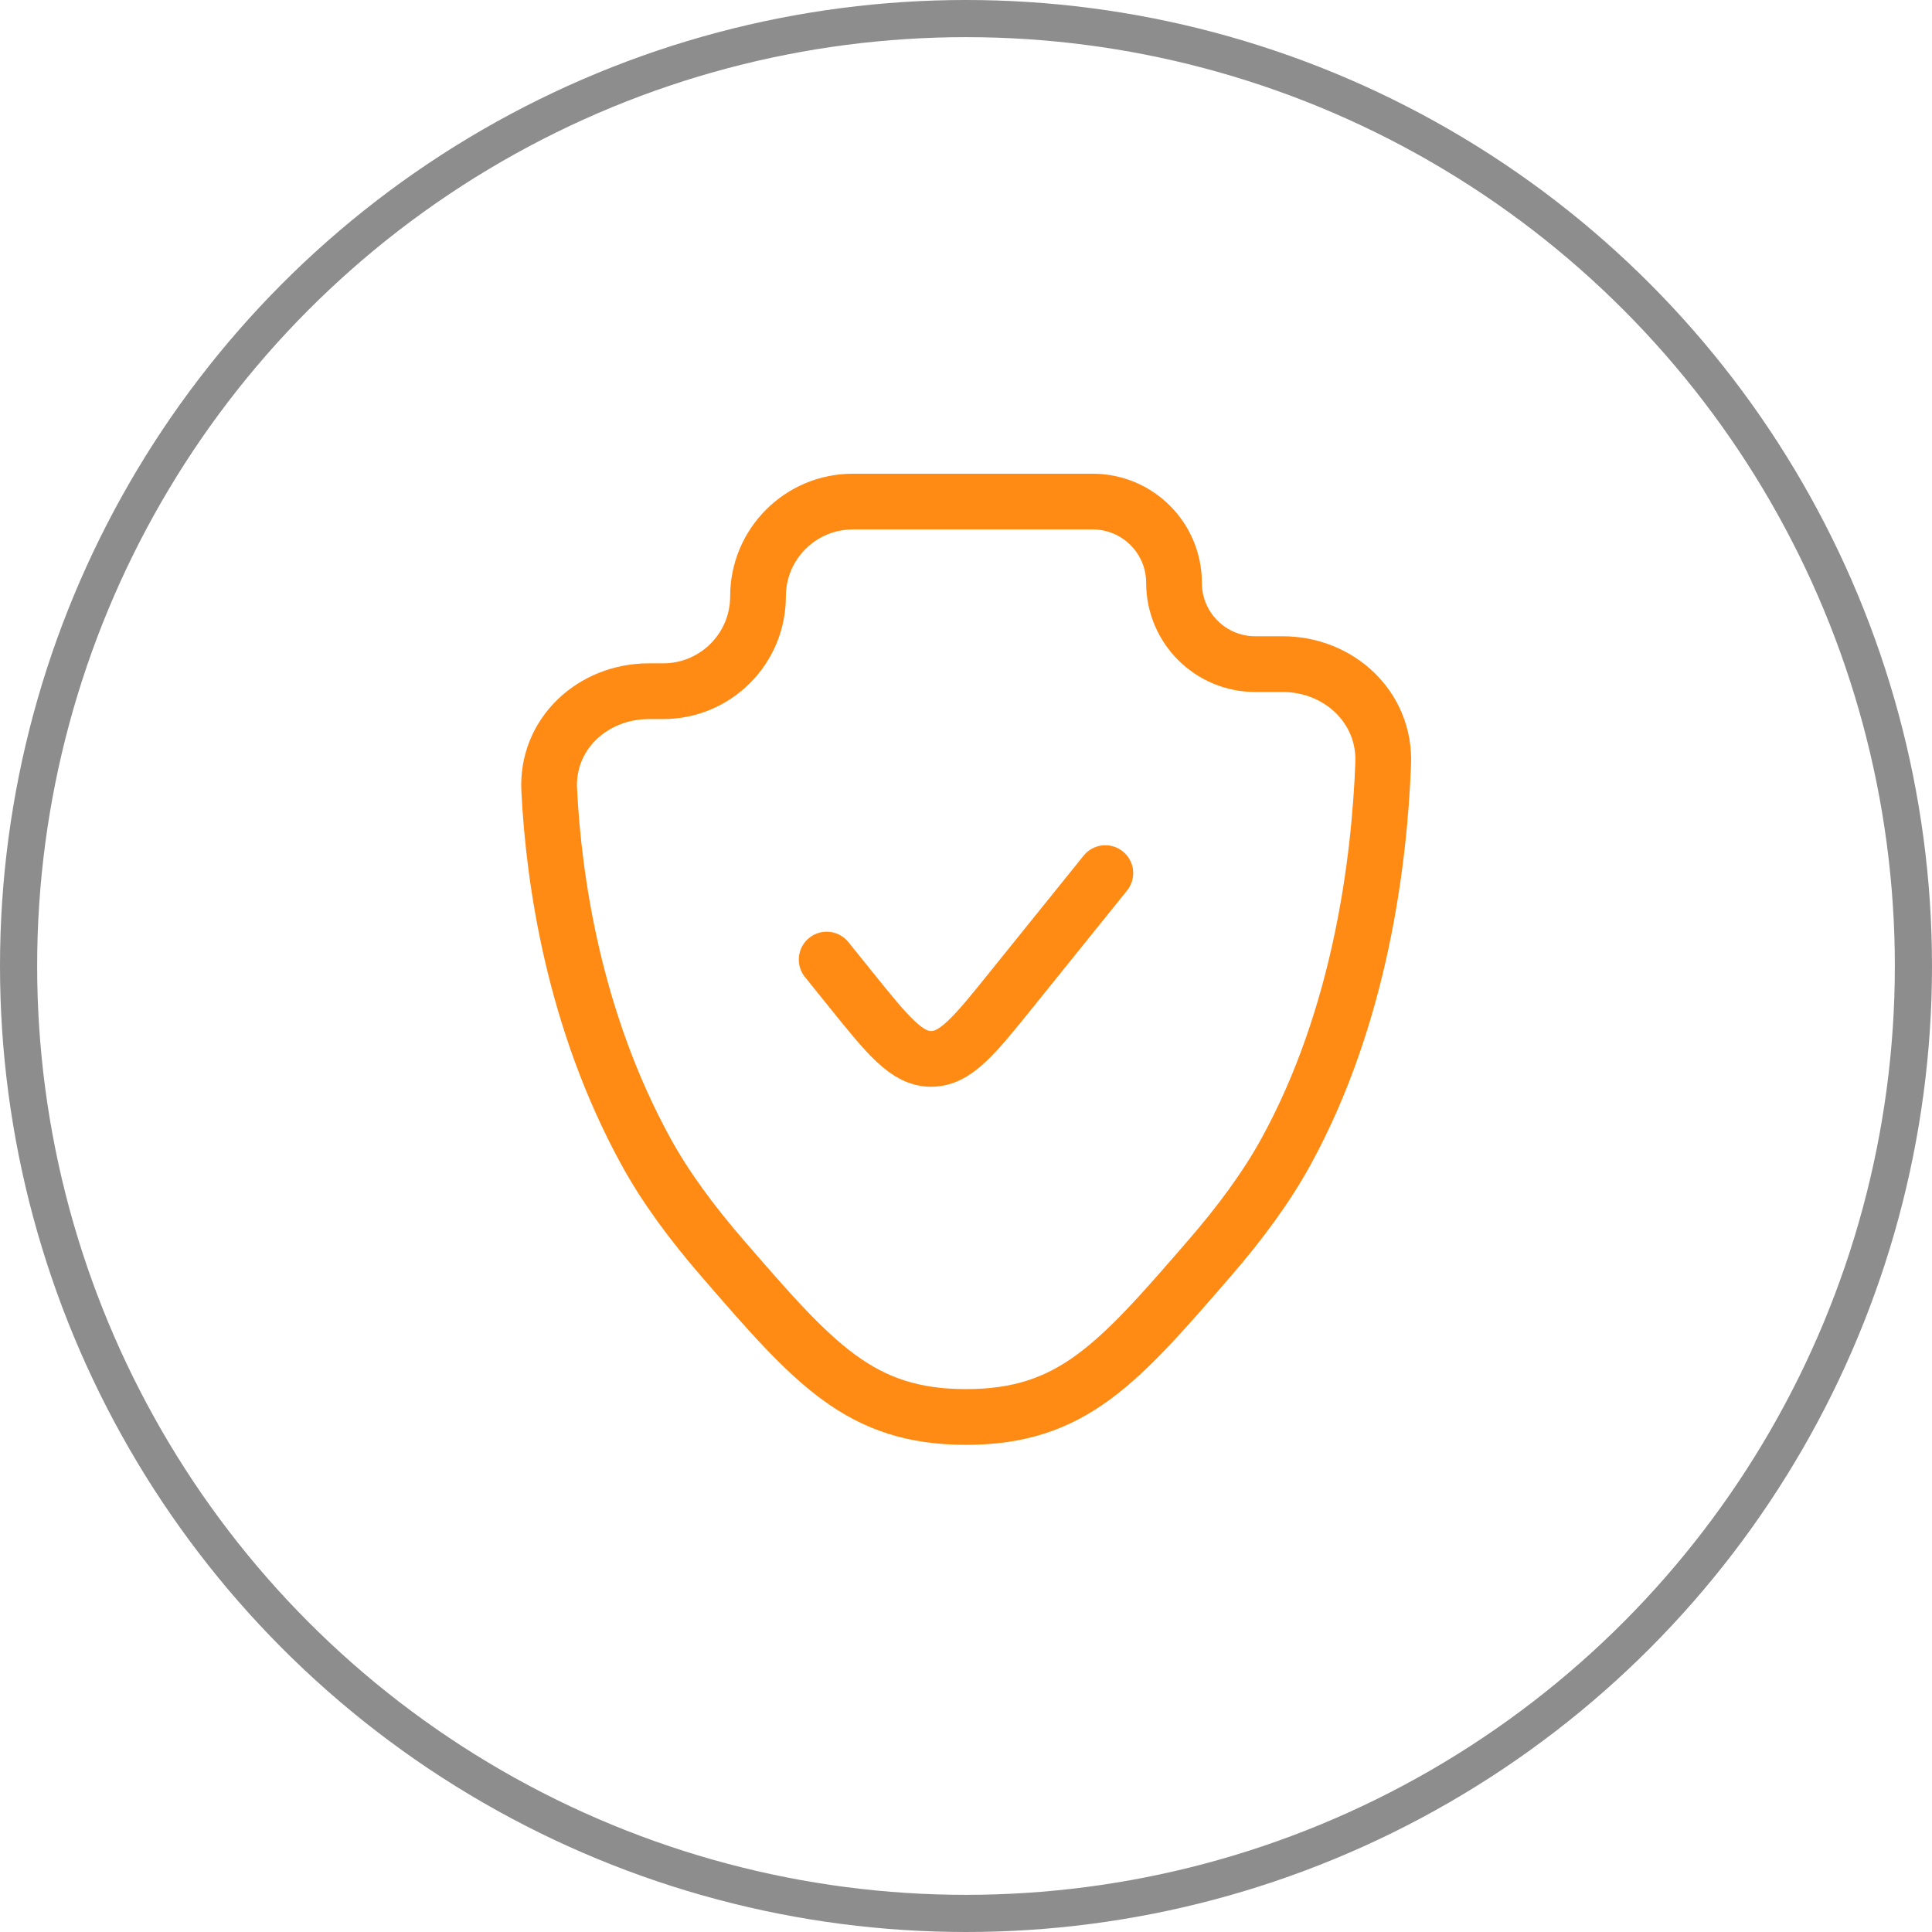
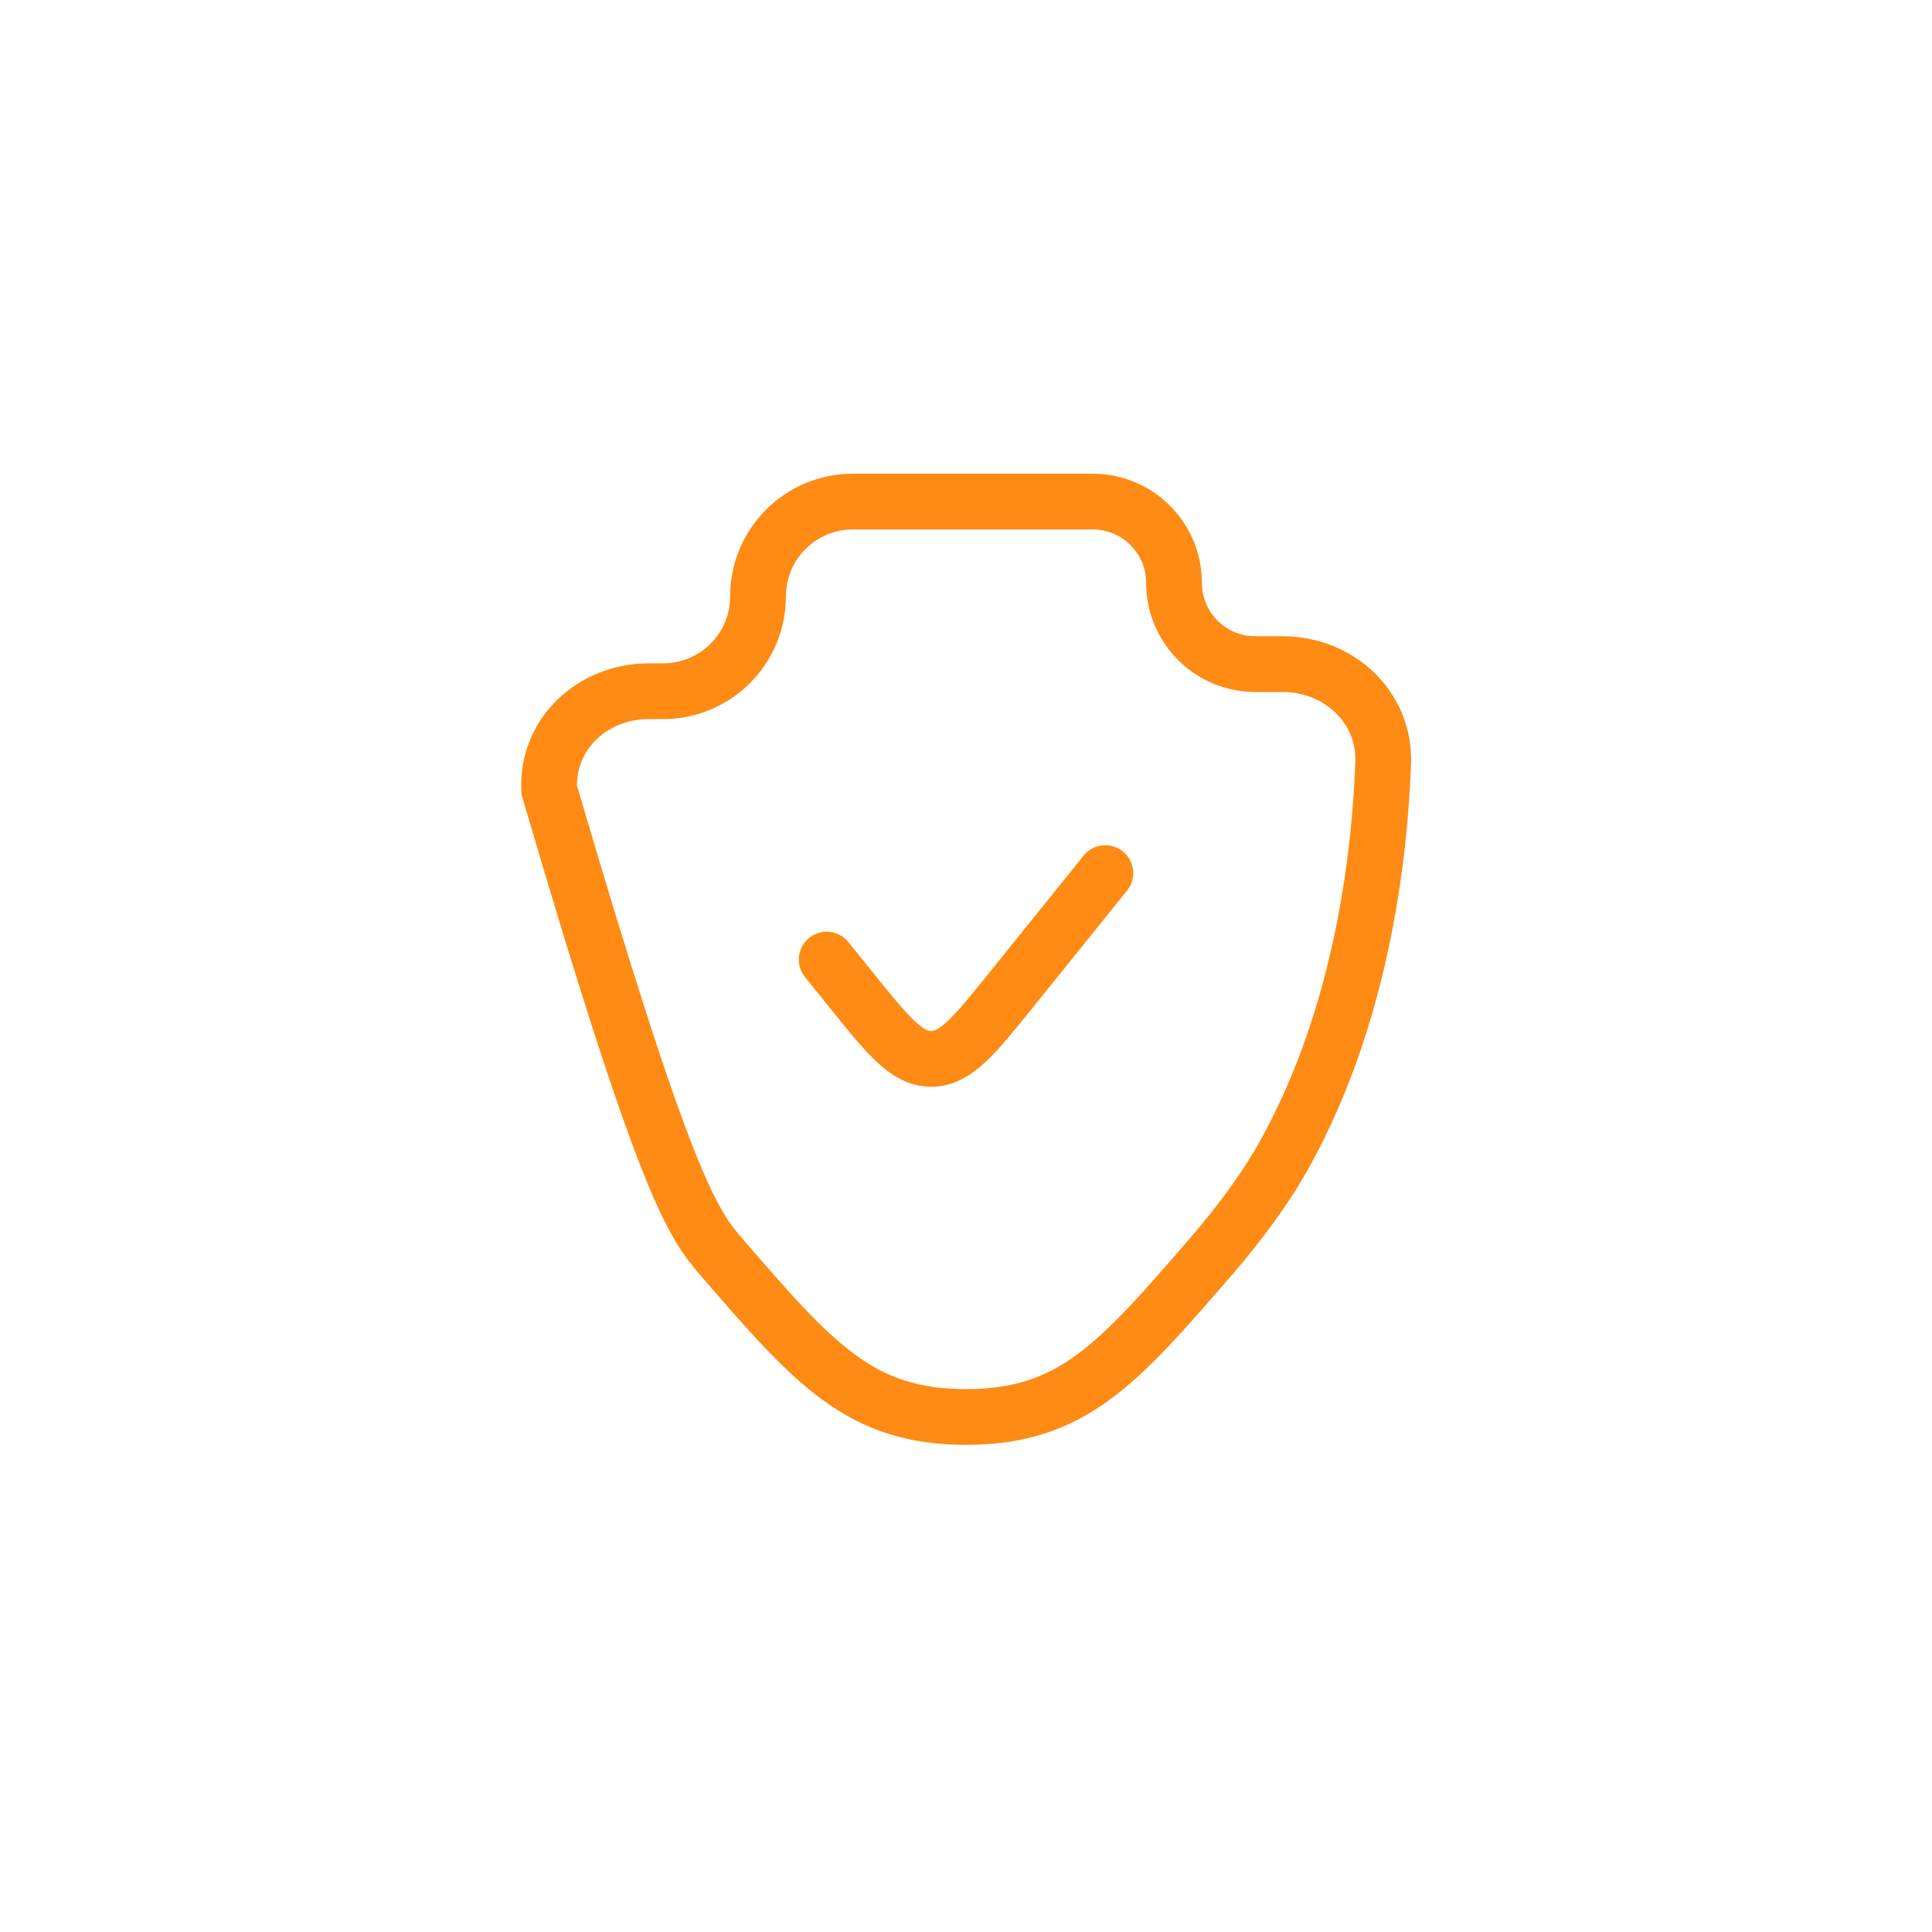
<svg xmlns="http://www.w3.org/2000/svg" width="52" height="52" viewBox="0 0 52 52" fill="none">
-   <path d="M29.75 23.5L27.223 26.636C26.222 27.879 25.721 28.5 25.063 28.5C24.404 28.5 23.903 27.879 22.902 26.636L22.25 25.827M34.611 31C36.614 27.351 37.128 23.187 37.229 20.546C37.287 19.033 36.037 17.875 34.523 17.875H33.786C32.578 17.875 31.599 16.896 31.599 15.688C31.599 14.479 30.619 13.5 29.411 13.5H22.954C21.544 13.5 20.402 14.643 20.402 16.052C20.402 17.462 19.259 18.604 17.849 18.604H17.463C15.953 18.604 14.706 19.753 14.782 21.261C14.905 23.699 15.447 27.46 17.389 31C17.917 31.963 18.635 32.929 19.431 33.849C21.906 36.709 23.144 38.138 26 38.138C28.857 38.138 30.094 36.709 32.569 33.849C33.366 32.929 34.083 31.963 34.611 31Z" stroke="#FF8A14" stroke-width="1.5" stroke-linecap="round" />
-   <circle cx="26" cy="26" r="25.5" stroke="#8D8D8D" />
+   <path d="M29.75 23.5L27.223 26.636C26.222 27.879 25.721 28.5 25.063 28.5C24.404 28.5 23.903 27.879 22.902 26.636L22.25 25.827M34.611 31C36.614 27.351 37.128 23.187 37.229 20.546C37.287 19.033 36.037 17.875 34.523 17.875H33.786C32.578 17.875 31.599 16.896 31.599 15.688C31.599 14.479 30.619 13.5 29.411 13.5H22.954C21.544 13.5 20.402 14.643 20.402 16.052C20.402 17.462 19.259 18.604 17.849 18.604H17.463C15.953 18.604 14.706 19.753 14.782 21.261C17.917 31.963 18.635 32.929 19.431 33.849C21.906 36.709 23.144 38.138 26 38.138C28.857 38.138 30.094 36.709 32.569 33.849C33.366 32.929 34.083 31.963 34.611 31Z" stroke="#FF8A14" stroke-width="1.5" stroke-linecap="round" />
</svg>